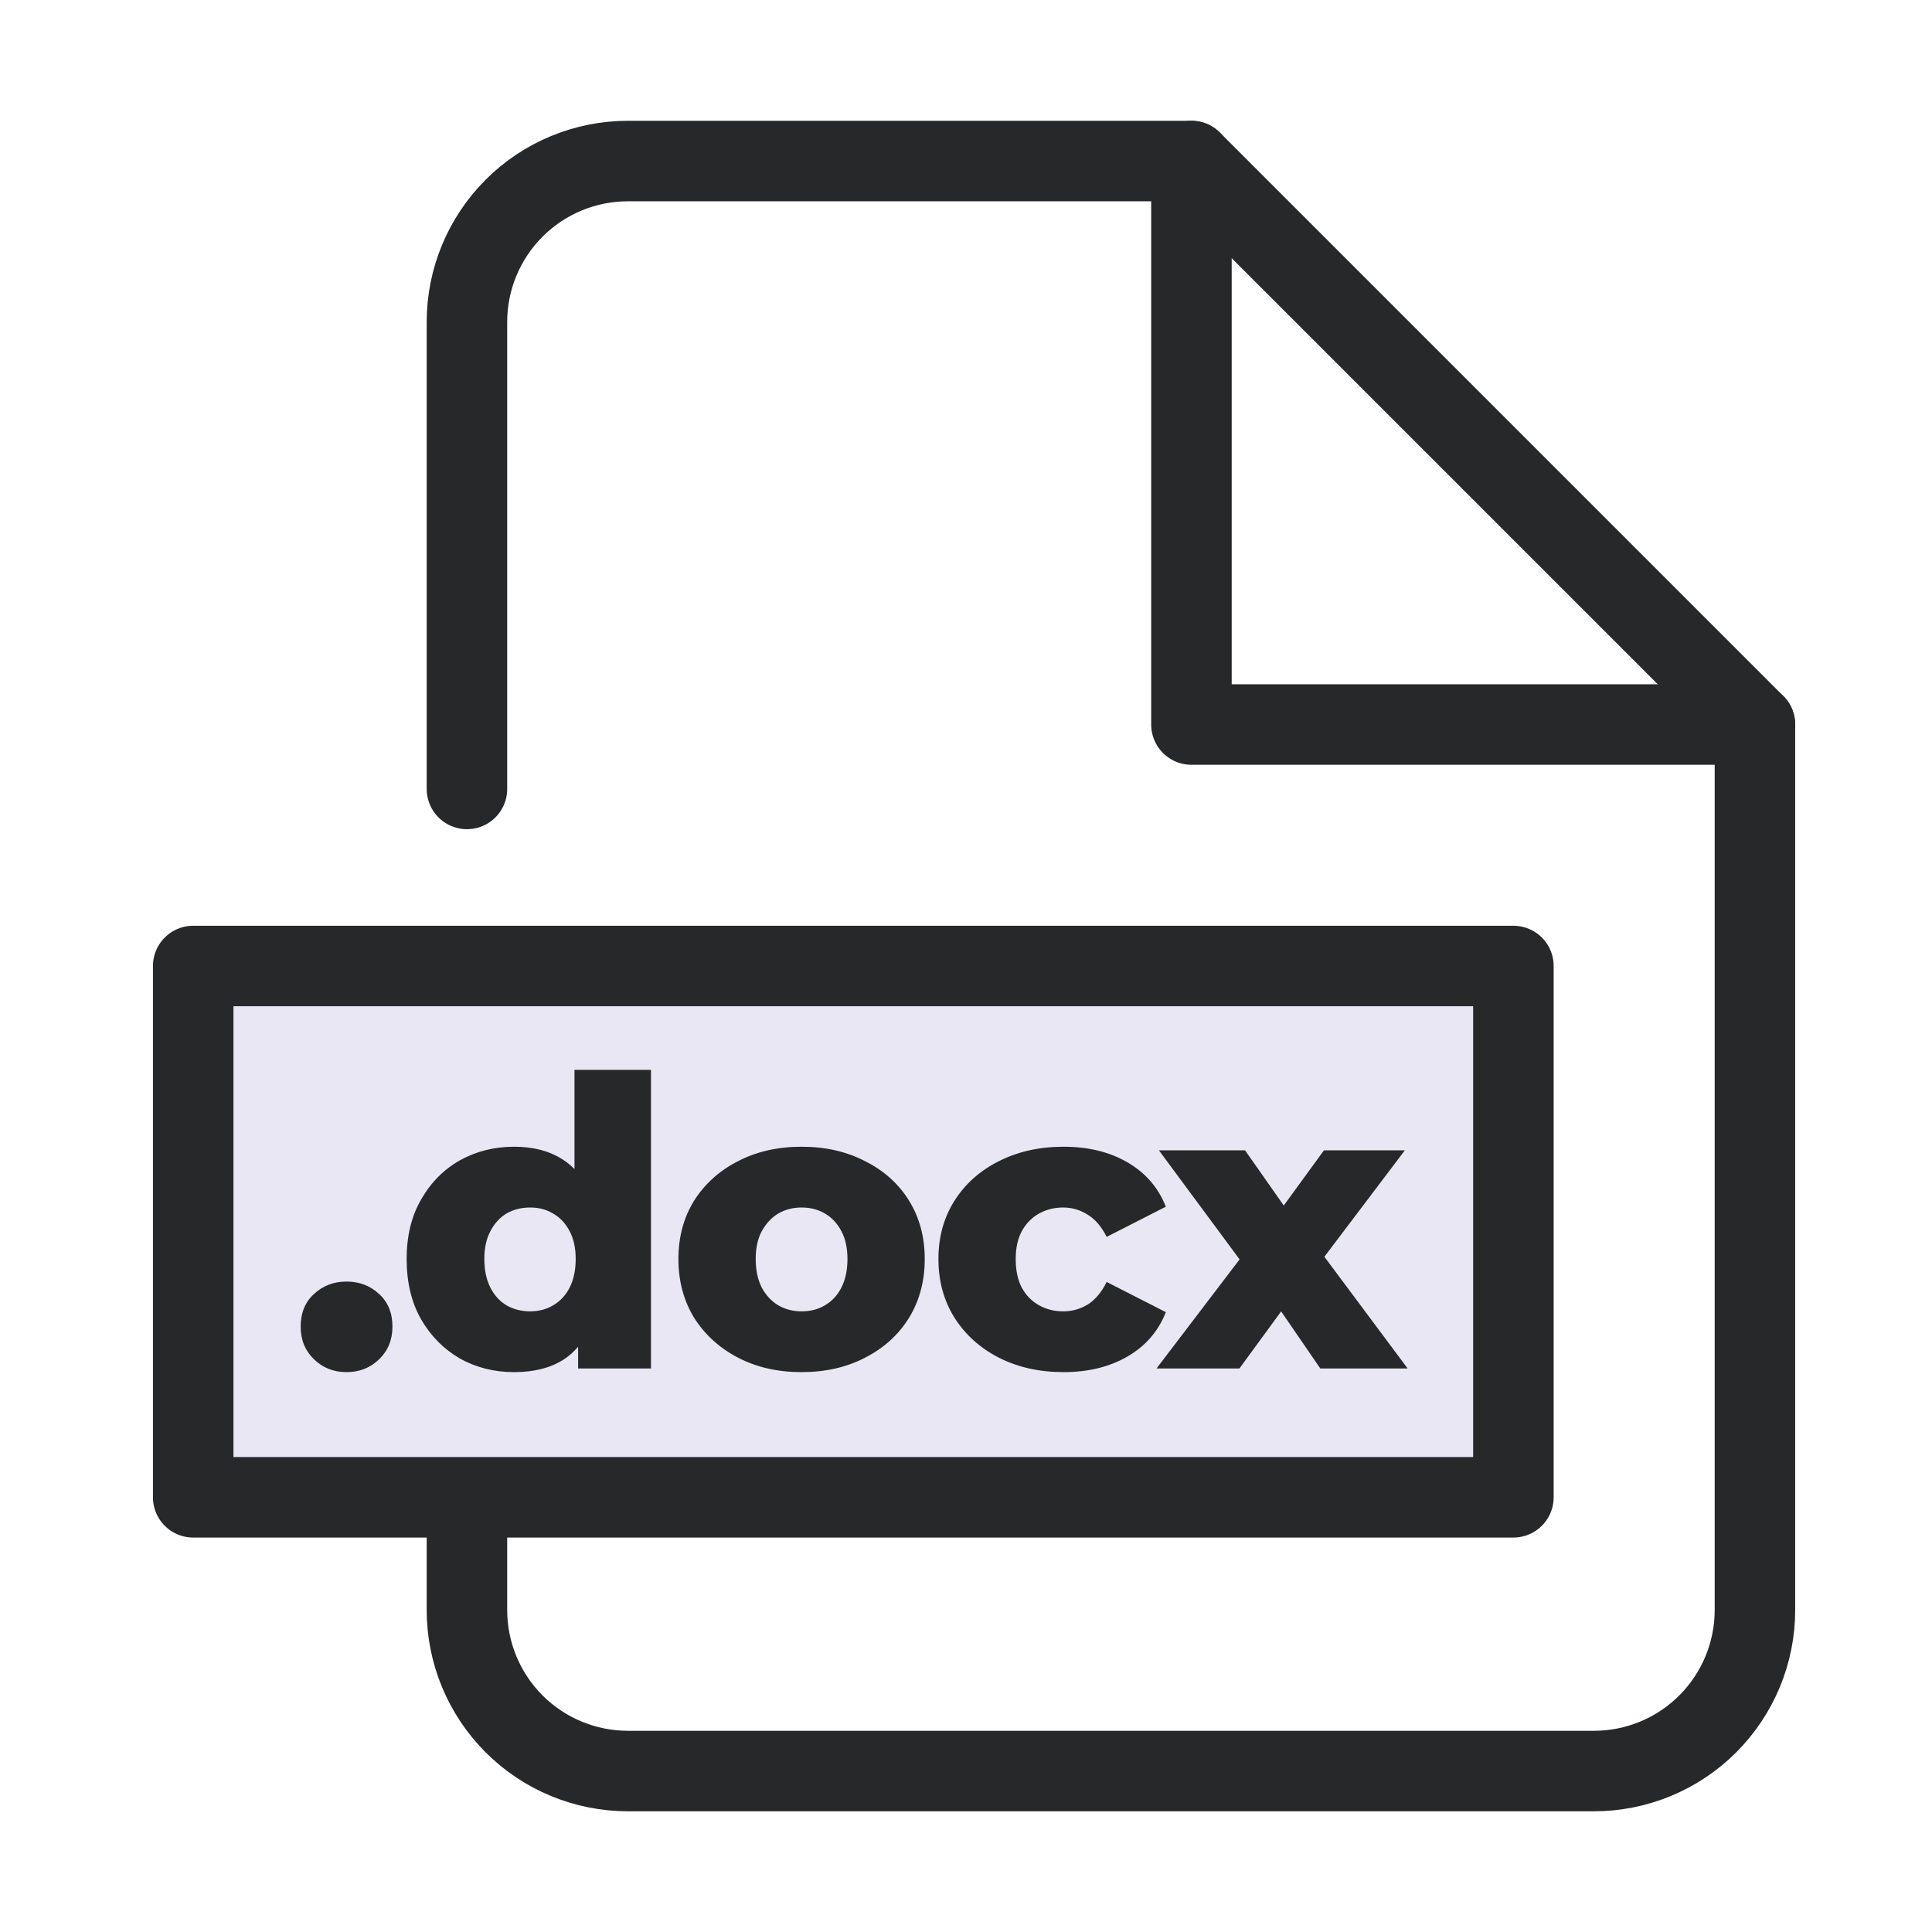
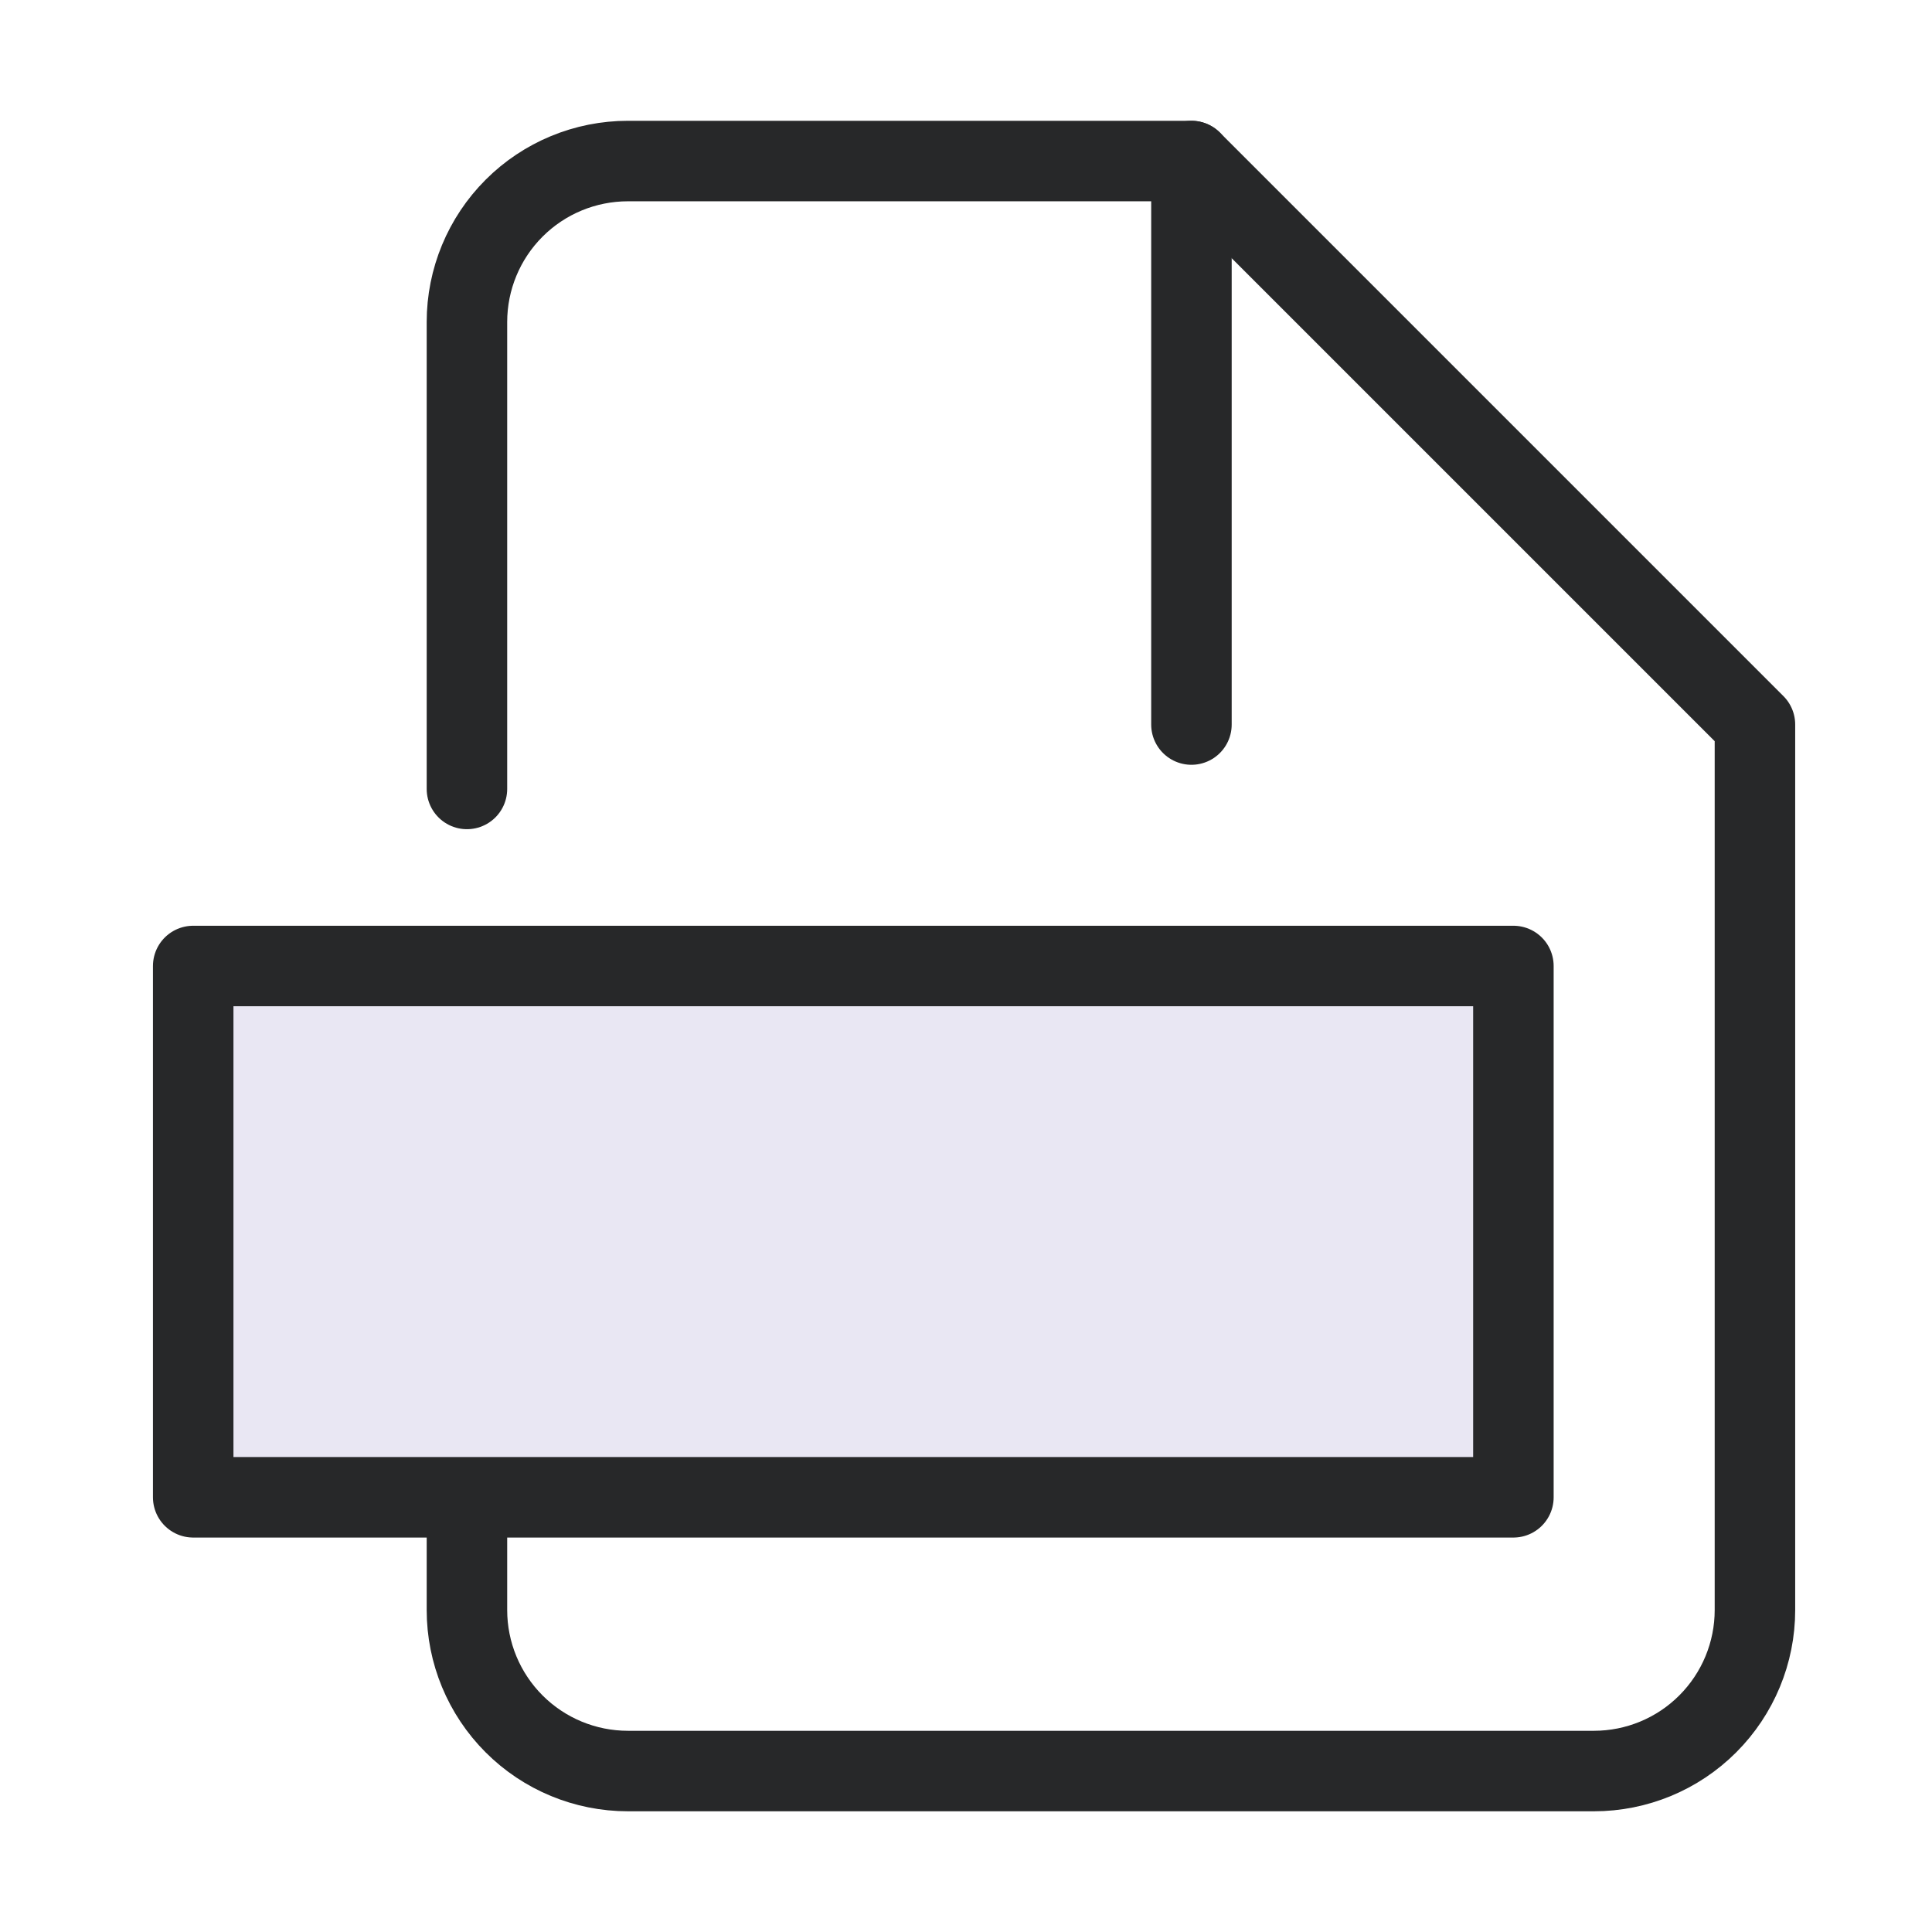
<svg xmlns="http://www.w3.org/2000/svg" width="48" height="48" viewBox="0 0 48 48" fill="none">
  <path d="M11.601 19.601V8.001C11.601 6.94 12.022 5.923 12.772 5.173C13.522 4.422 14.54 4.001 15.601 4.001H29.601L43.601 18.001V40.001C43.601 41.062 43.179 42.079 42.429 42.829C41.679 43.58 40.661 44.001 39.601 44.001H15.601C14.54 44.001 13.522 43.58 12.772 42.829C12.022 42.079 11.601 41.062 11.601 40.001V35.601" stroke="#272829" stroke-width="2" stroke-linecap="round" stroke-linejoin="round" />
-   <path d="M29.601 4.001V18.001H43.601" stroke="#272829" stroke-width="2" stroke-linecap="round" stroke-linejoin="round" />
+   <path d="M29.601 4.001V18.001" stroke="#272829" stroke-width="2" stroke-linecap="round" stroke-linejoin="round" />
  <rect x="4.8" y="24" width="32.8" height="13.2" fill="#E9E7F3" />
  <rect x="4.8" y="24" width="32.8" height="13.2" stroke="#272829" stroke-width="2" stroke-linecap="round" stroke-linejoin="round" />
-   <path d="M8.61 34.09C8.29 34.09 8.02 33.984 7.8 33.77C7.58 33.557 7.47 33.287 7.47 32.96C7.47 32.62 7.58 32.35 7.8 32.15C8.02 31.944 8.29 31.84 8.61 31.84C8.93 31.84 9.2 31.944 9.42 32.15C9.64 32.35 9.75 32.62 9.75 32.96C9.75 33.287 9.64 33.557 9.42 33.77C9.2 33.984 8.93 34.09 8.61 34.09ZM12.773 34.09C12.279 34.09 11.829 33.977 11.423 33.75C11.023 33.517 10.703 33.194 10.463 32.78C10.223 32.36 10.103 31.86 10.103 31.28C10.103 30.707 10.223 30.214 10.463 29.8C10.703 29.38 11.023 29.057 11.423 28.83C11.829 28.604 12.279 28.49 12.773 28.49C13.239 28.49 13.633 28.59 13.953 28.79C14.279 28.99 14.526 29.297 14.693 29.71C14.859 30.124 14.943 30.647 14.943 31.28C14.943 31.927 14.863 32.457 14.703 32.87C14.543 33.284 14.303 33.59 13.983 33.79C13.663 33.99 13.259 34.09 12.773 34.09ZM13.173 32.58C13.386 32.58 13.576 32.53 13.743 32.43C13.916 32.33 14.053 32.184 14.153 31.99C14.253 31.79 14.303 31.554 14.303 31.28C14.303 31.007 14.253 30.777 14.153 30.59C14.053 30.397 13.916 30.25 13.743 30.15C13.576 30.05 13.386 30 13.173 30C12.953 30 12.756 30.05 12.583 30.15C12.416 30.25 12.283 30.397 12.183 30.59C12.083 30.777 12.033 31.007 12.033 31.28C12.033 31.554 12.083 31.79 12.183 31.99C12.283 32.184 12.416 32.33 12.583 32.43C12.756 32.53 12.953 32.58 13.173 32.58ZM14.363 34V33.07L14.373 31.28L14.273 29.49V26.58H16.173V34H14.363ZM19.915 34.09C19.322 34.09 18.795 33.97 18.335 33.73C17.875 33.49 17.512 33.16 17.245 32.74C16.985 32.314 16.855 31.827 16.855 31.28C16.855 30.734 16.985 30.25 17.245 29.83C17.512 29.41 17.875 29.084 18.335 28.85C18.795 28.61 19.322 28.49 19.915 28.49C20.508 28.49 21.035 28.61 21.495 28.85C21.962 29.084 22.325 29.41 22.585 29.83C22.845 30.25 22.975 30.734 22.975 31.28C22.975 31.827 22.845 32.314 22.585 32.74C22.325 33.16 21.962 33.49 21.495 33.73C21.035 33.97 20.508 34.09 19.915 34.09ZM19.915 32.58C20.135 32.58 20.328 32.53 20.495 32.43C20.668 32.33 20.805 32.184 20.905 31.99C21.005 31.79 21.055 31.554 21.055 31.28C21.055 31.007 21.005 30.777 20.905 30.59C20.805 30.397 20.668 30.25 20.495 30.15C20.328 30.05 20.135 30 19.915 30C19.702 30 19.508 30.05 19.335 30.15C19.168 30.25 19.032 30.397 18.925 30.59C18.825 30.777 18.775 31.007 18.775 31.28C18.775 31.554 18.825 31.79 18.925 31.99C19.032 32.184 19.168 32.33 19.335 32.43C19.508 32.53 19.702 32.58 19.915 32.58ZM26.425 34.09C25.825 34.09 25.288 33.97 24.815 33.73C24.349 33.49 23.982 33.16 23.715 32.74C23.448 32.314 23.315 31.827 23.315 31.28C23.315 30.734 23.448 30.25 23.715 29.83C23.982 29.41 24.349 29.084 24.815 28.85C25.288 28.61 25.825 28.49 26.425 28.49C27.038 28.49 27.569 28.62 28.015 28.88C28.462 29.14 28.779 29.507 28.965 29.98L27.495 30.73C27.369 30.477 27.212 30.294 27.025 30.18C26.838 30.06 26.635 30 26.415 30C26.195 30 25.995 30.05 25.815 30.15C25.635 30.25 25.492 30.397 25.385 30.59C25.285 30.777 25.235 31.007 25.235 31.28C25.235 31.56 25.285 31.797 25.385 31.99C25.492 32.184 25.635 32.33 25.815 32.43C25.995 32.53 26.195 32.58 26.415 32.58C26.635 32.58 26.838 32.524 27.025 32.41C27.212 32.29 27.369 32.104 27.495 31.85L28.965 32.6C28.779 33.074 28.462 33.44 28.015 33.7C27.569 33.96 27.038 34.09 26.425 34.09ZM28.733 34L31.223 30.73L31.183 31.81L28.793 28.58H30.933L32.273 30.49L31.473 30.53L32.893 28.58H34.903L32.513 31.74V30.7L34.973 34H32.803L31.403 31.96L32.203 32.07L30.793 34H28.733Z" fill="#272829" />
</svg>